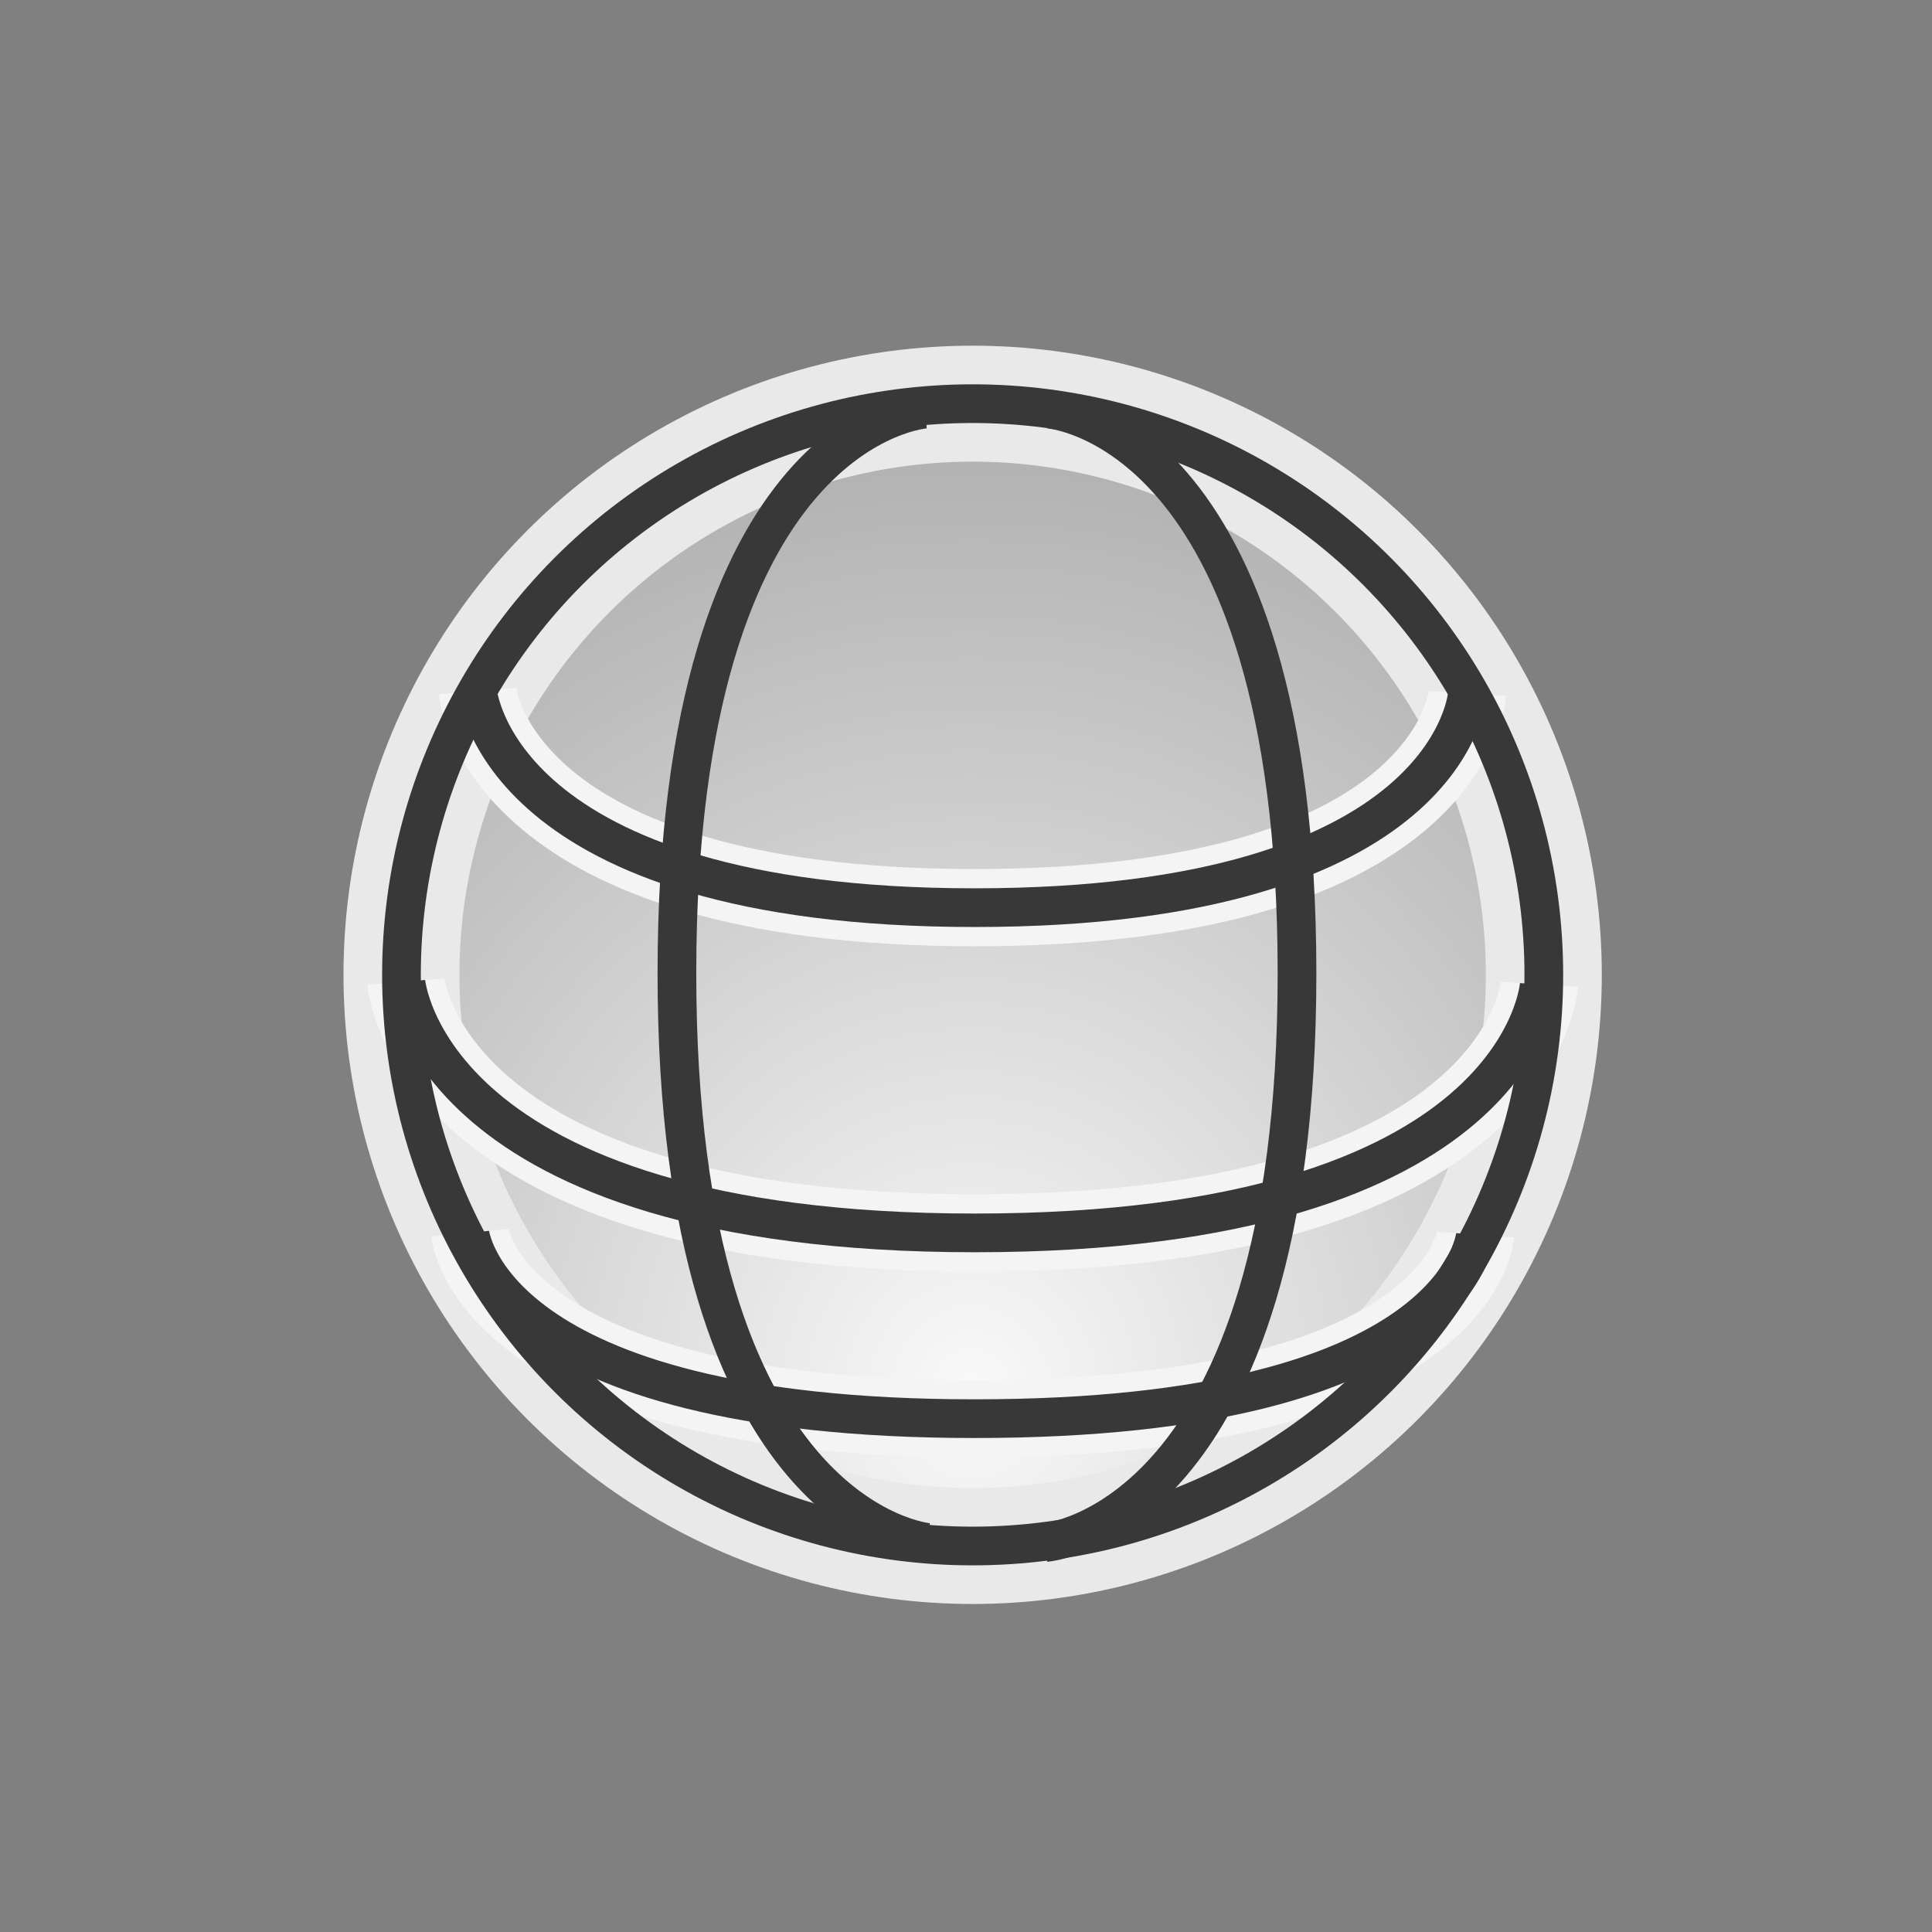
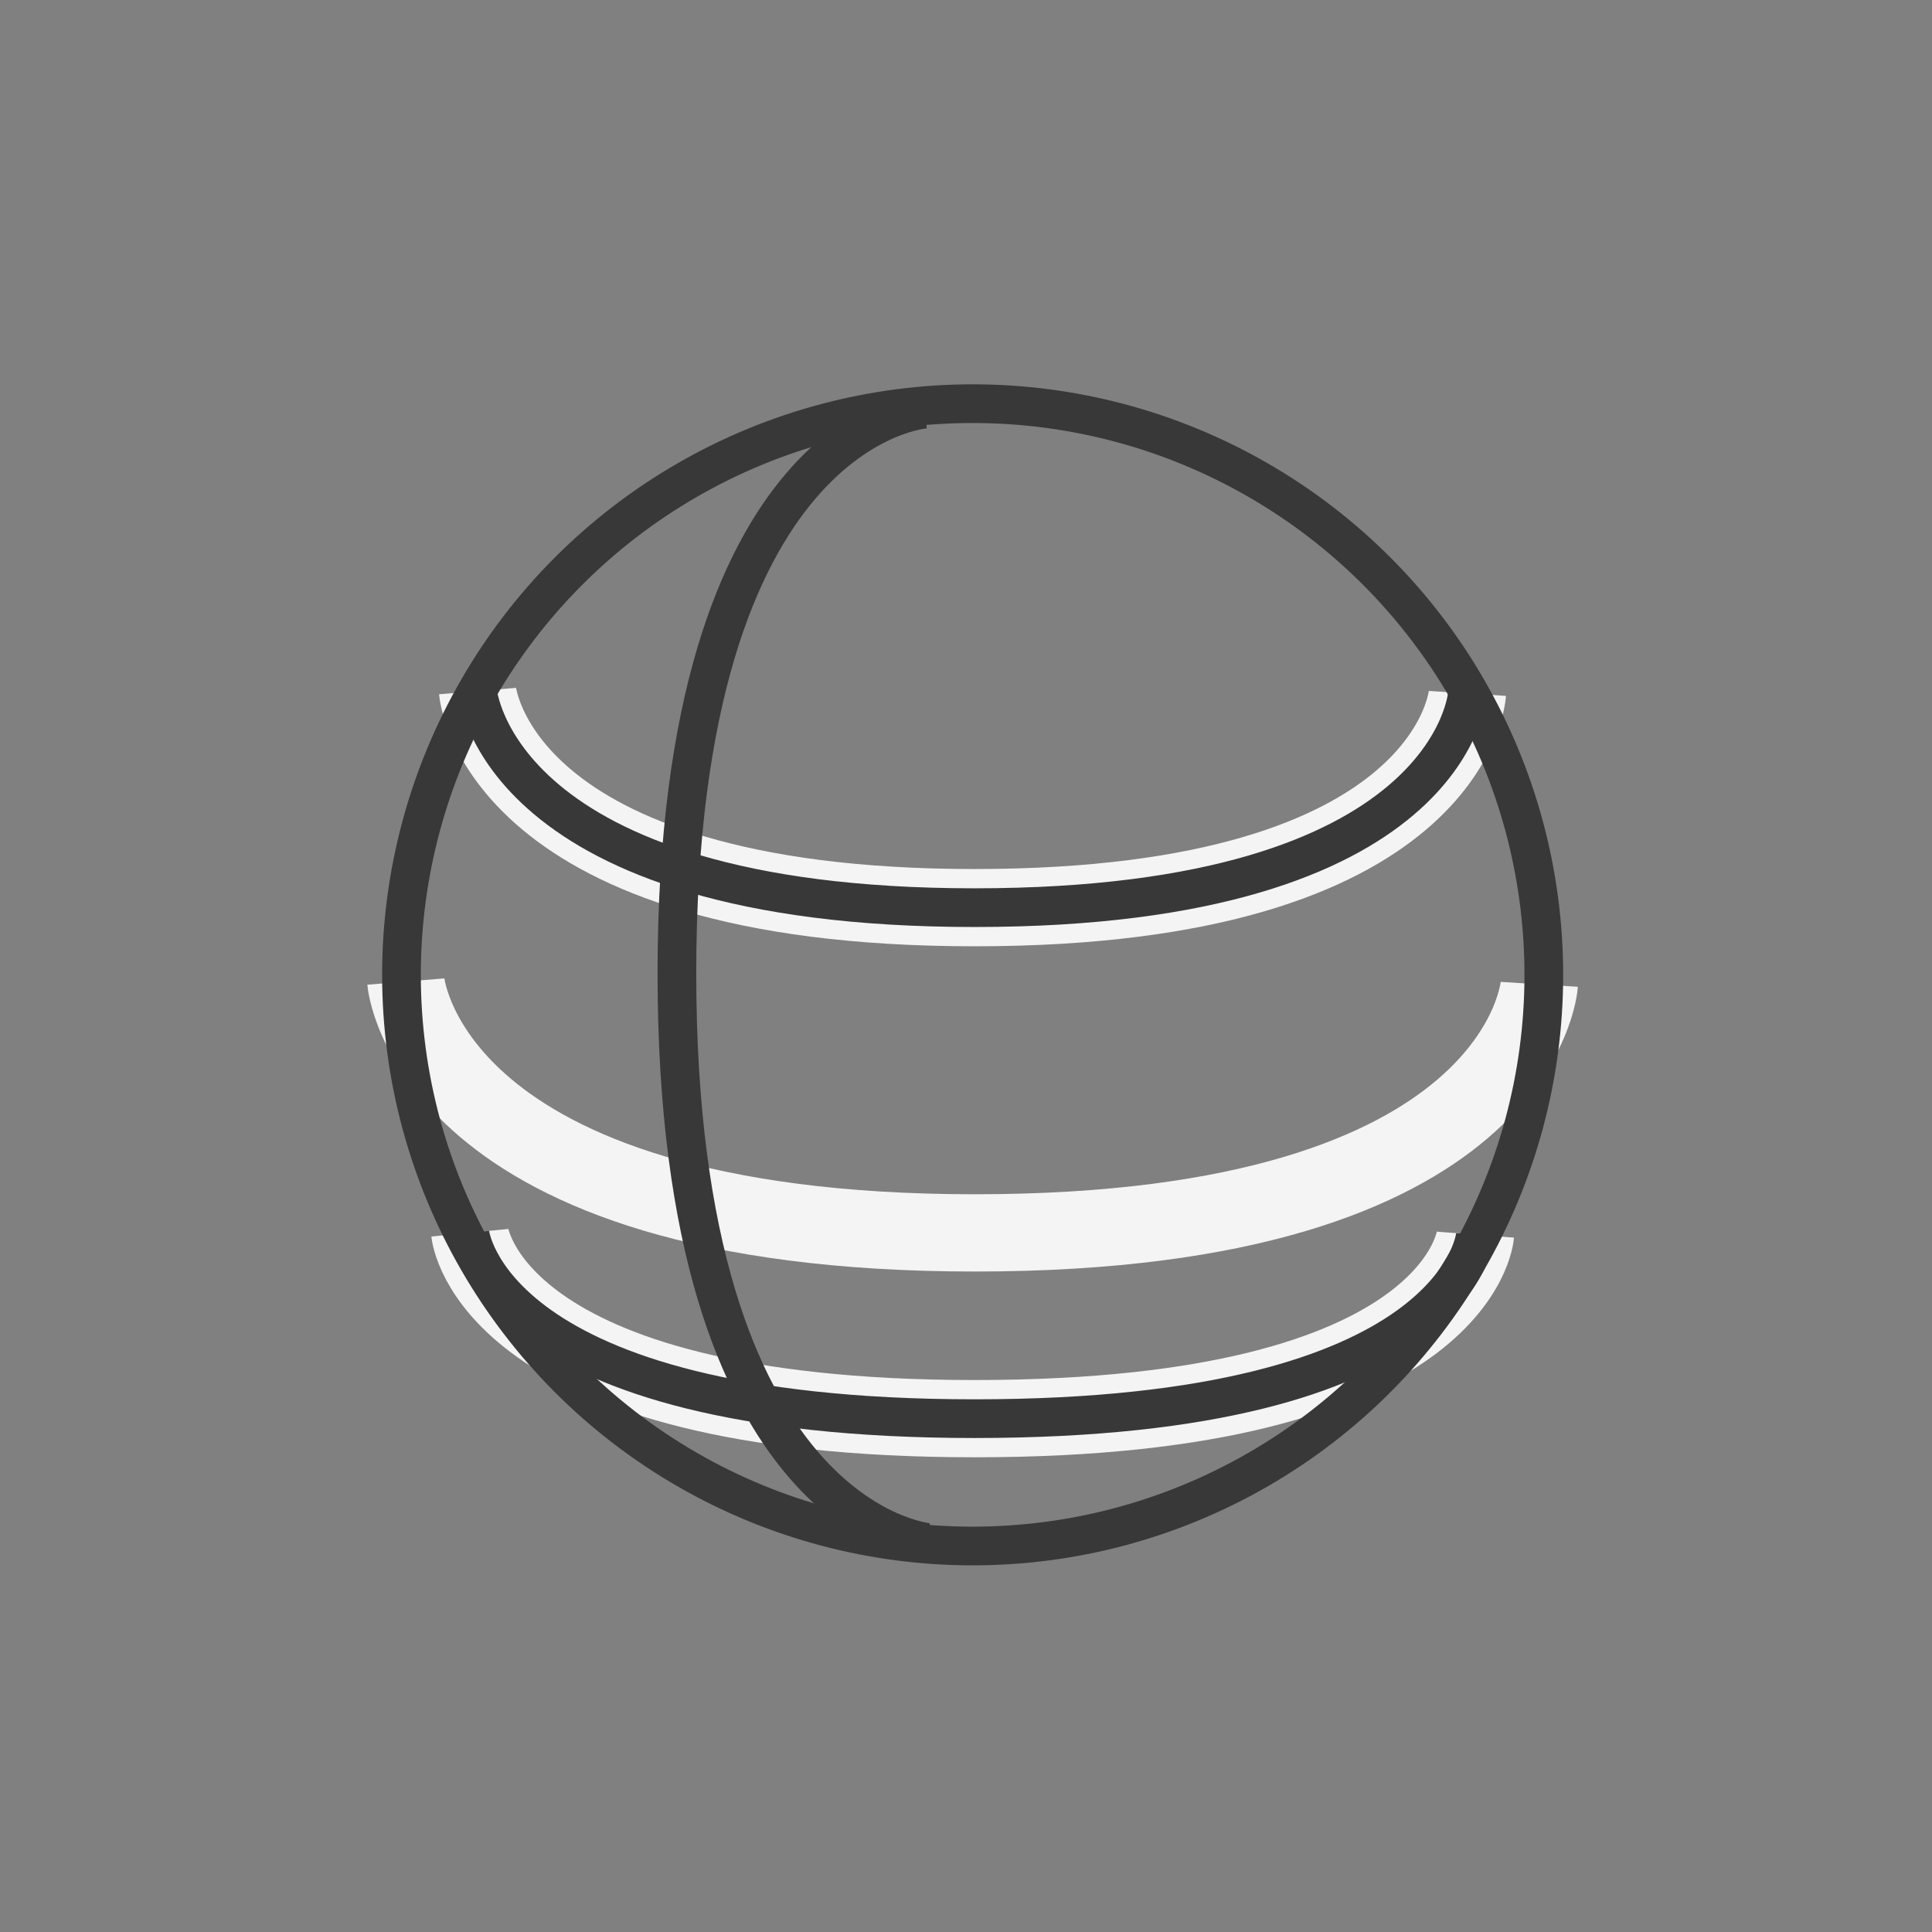
<svg xmlns="http://www.w3.org/2000/svg" xmlns:ns1="http://sodipodi.sourceforge.net/DTD/sodipodi-0.dtd" xmlns:ns2="http://www.inkscape.org/namespaces/inkscape" xmlns:xlink="http://www.w3.org/1999/xlink" width="50" height="50" viewBox="0 0 13.229 13.229" version="1.1" id="svg1" ns1:docname="lang-icon.svg" ns2:version="1.3.2 (1:1.3.2+202311252150+091e20ef0f)">
  <rect x="0" y="0" width="13.229" height="13.229" fill="#808080" stroke="none" />
  <ns1:namedview id="namedview1" pagecolor="#ffffff" bordercolor="#000000" borderopacity="0.25" ns2:showpageshadow="2" ns2:pageopacity="0.0" ns2:pagecheckerboard="0" ns2:deskcolor="#d1d1d1" ns2:document-units="px" ns2:zoom="8" ns2:cx="17" ns2:cy="35.5625" ns2:window-width="1280" ns2:window-height="972" ns2:window-x="0" ns2:window-y="0" ns2:window-maximized="1" ns2:current-layer="layer1" />
  <defs id="defs1">
    <linearGradient id="linearGradient1" ns2:collect="always">
      <stop style="stop-color:#f9f9f9;stop-opacity:1;" offset="0" id="stop1" />
      <stop style="stop-color:#b1b1b1;stop-opacity:1;" offset="1" id="stop2" />
    </linearGradient>
    <radialGradient ns2:collect="always" xlink:href="#linearGradient1" id="radialGradient2" cx="6.655" cy="9.534" fx="6.655" fy="9.534" r="4.307" gradientUnits="userSpaceOnUse" gradientTransform="matrix(1.404,-0.005,0.005,1.514,-2.741,-4.869)" />
  </defs>
  <g ns2:label="Layer 1" ns2:groupmode="layer" id="layer1">
-     <circle style="opacity:1;fill:url(#radialGradient2);fill-opacity:1;stroke:#e9e9e9;stroke-width:0.794;stroke-linejoin:round;stroke-dasharray:none;stroke-opacity:1" id="circle13" cx="6.66" cy="6.675" r="3.911" />
    <path style="fill:none;stroke:#f4f4f4;stroke-width:0.529;stroke-linecap:butt;stroke-linejoin:miter;stroke-opacity:1;stroke-dasharray:none" d="m 2.779,6.721 c 0,0 0.141,1.721 3.897,1.721 3.756,0 3.864,-1.702 3.864,-1.702" id="path15" ns1:nodetypes="czc" />
    <path style="fill:none;stroke:#f4f4f4;stroke-width:0.529;stroke-linecap:butt;stroke-linejoin:miter;stroke-opacity:1;stroke-dasharray:none" d="m 3.27,4.732 c 0,0 0.123,1.483 3.403,1.483 3.281,0 3.375,-1.467 3.375,-1.467" id="path16" ns1:nodetypes="czc" />
    <path style="fill:none;stroke:#f4f4f4;stroke-width:0.529;stroke-linecap:butt;stroke-linejoin:miter;stroke-opacity:1;stroke-dasharray:none" d="m 3.217,8.441 c 0,0 0.125,1.273 3.457,1.273 3.332,0 3.429,-1.26 3.429,-1.26" id="path17" ns1:nodetypes="czc" />
    <circle style="opacity:1;fill:none;fill-opacity:1;stroke:#383838;stroke-width:0.265;stroke-linejoin:round;stroke-dasharray:none;stroke-opacity:1;fill-rule:nonzero" id="path1" cx="6.66" cy="6.675" r="3.911" />
-     <path style="fill:none;stroke:#383838;stroke-width:0.265px;stroke-linecap:butt;stroke-linejoin:miter;stroke-opacity:1" d="m 2.779,6.721 c 0,0 0.141,1.721 3.897,1.721 3.756,0 3.864,-1.702 3.864,-1.702" id="path3" ns1:nodetypes="czc" />
    <path style="fill:none;stroke:#383838;stroke-width:0.265px;stroke-linecap:butt;stroke-linejoin:miter;stroke-opacity:1" d="m 3.27,4.732 c 0,0 0.123,1.483 3.403,1.483 3.281,0 3.375,-1.467 3.375,-1.467" id="path9" ns1:nodetypes="czc" />
    <path style="fill:none;stroke:#383838;stroke-width:0.265px;stroke-linecap:butt;stroke-linejoin:miter;stroke-opacity:1" d="m 3.217,8.441 c 0,0 0.125,1.273 3.457,1.273 3.332,0 3.429,-1.26 3.429,-1.26" id="path10" ns1:nodetypes="czc" />
-     <path style="fill:none;stroke:#383838;stroke-width:0.265px;stroke-linecap:butt;stroke-linejoin:miter;stroke-opacity:1" d="m 7.16,10.562 c 0,0 1.721,-0.141 1.721,-3.897 0,-3.756 -1.702,-3.864 -1.702,-3.864" id="path11" ns1:nodetypes="czc" />
    <path style="fill:none;stroke:#383838;stroke-width:0.265px;stroke-linecap:butt;stroke-linejoin:miter;stroke-opacity:1" d="m 6.356,10.562 c 0,0 -1.721,-0.141 -1.721,-3.897 0,-3.756 1.702,-3.864 1.702,-3.864" id="path12" ns1:nodetypes="czc" />
  </g>
</svg>